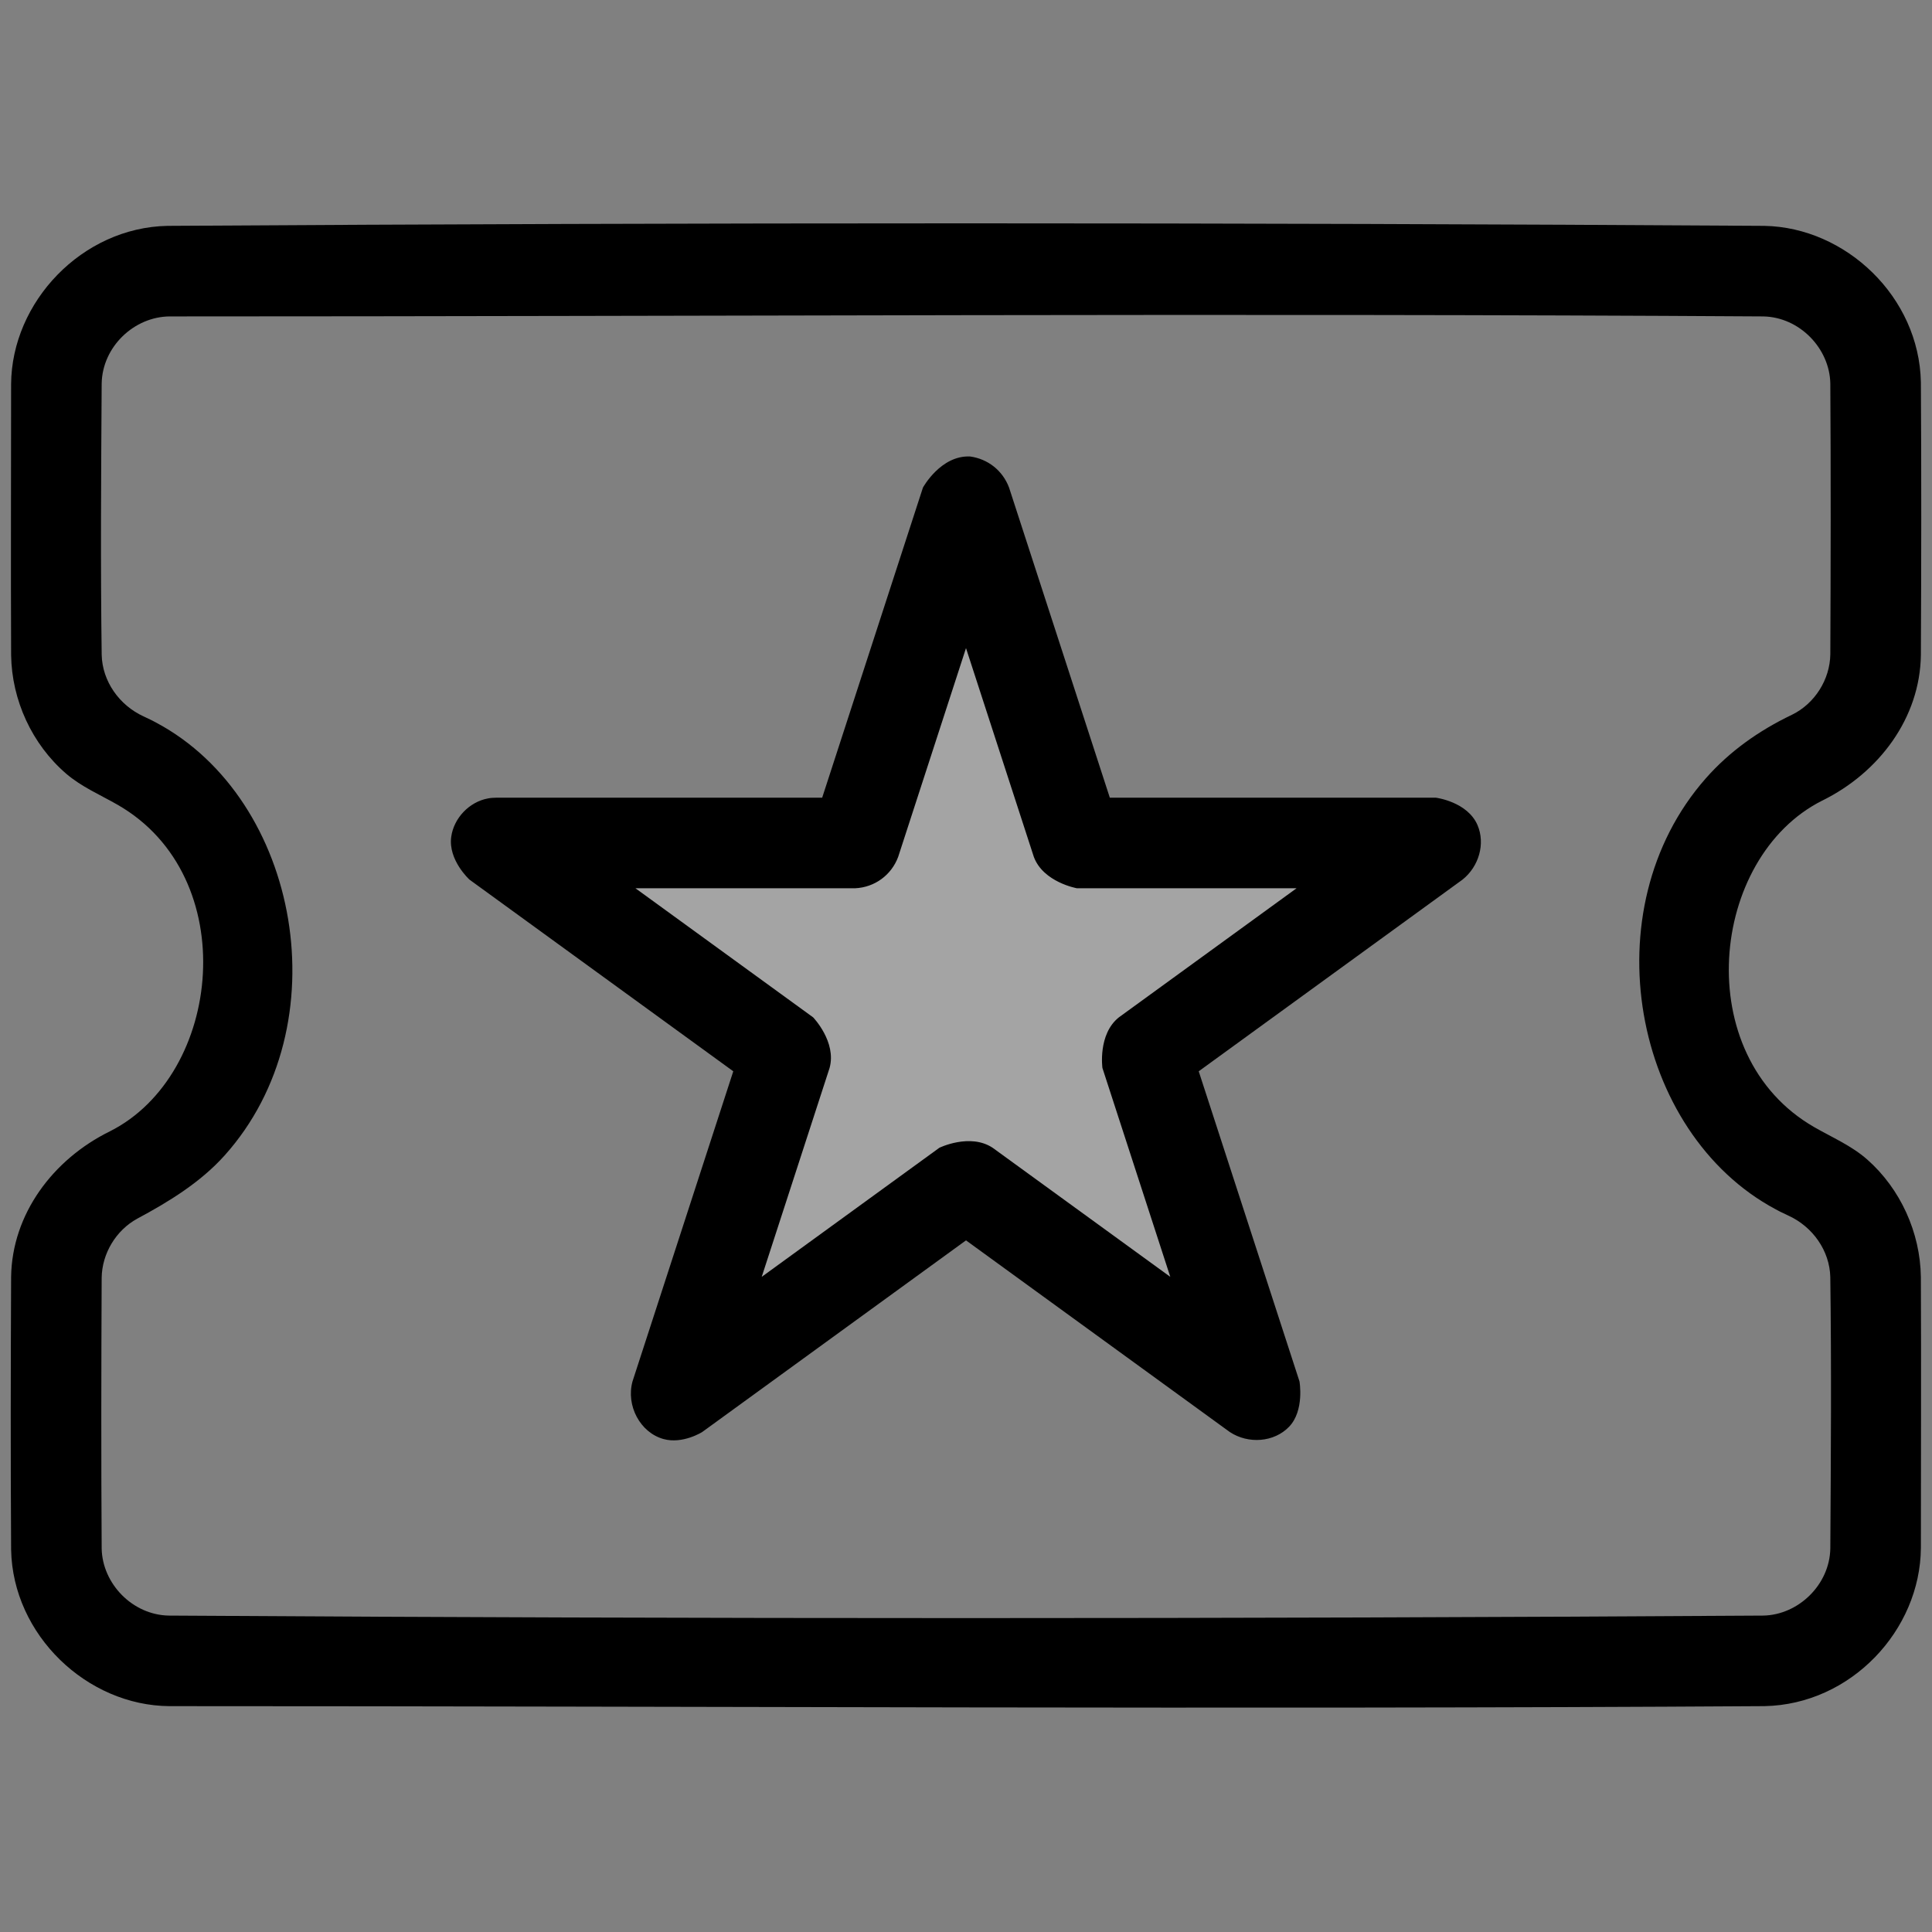
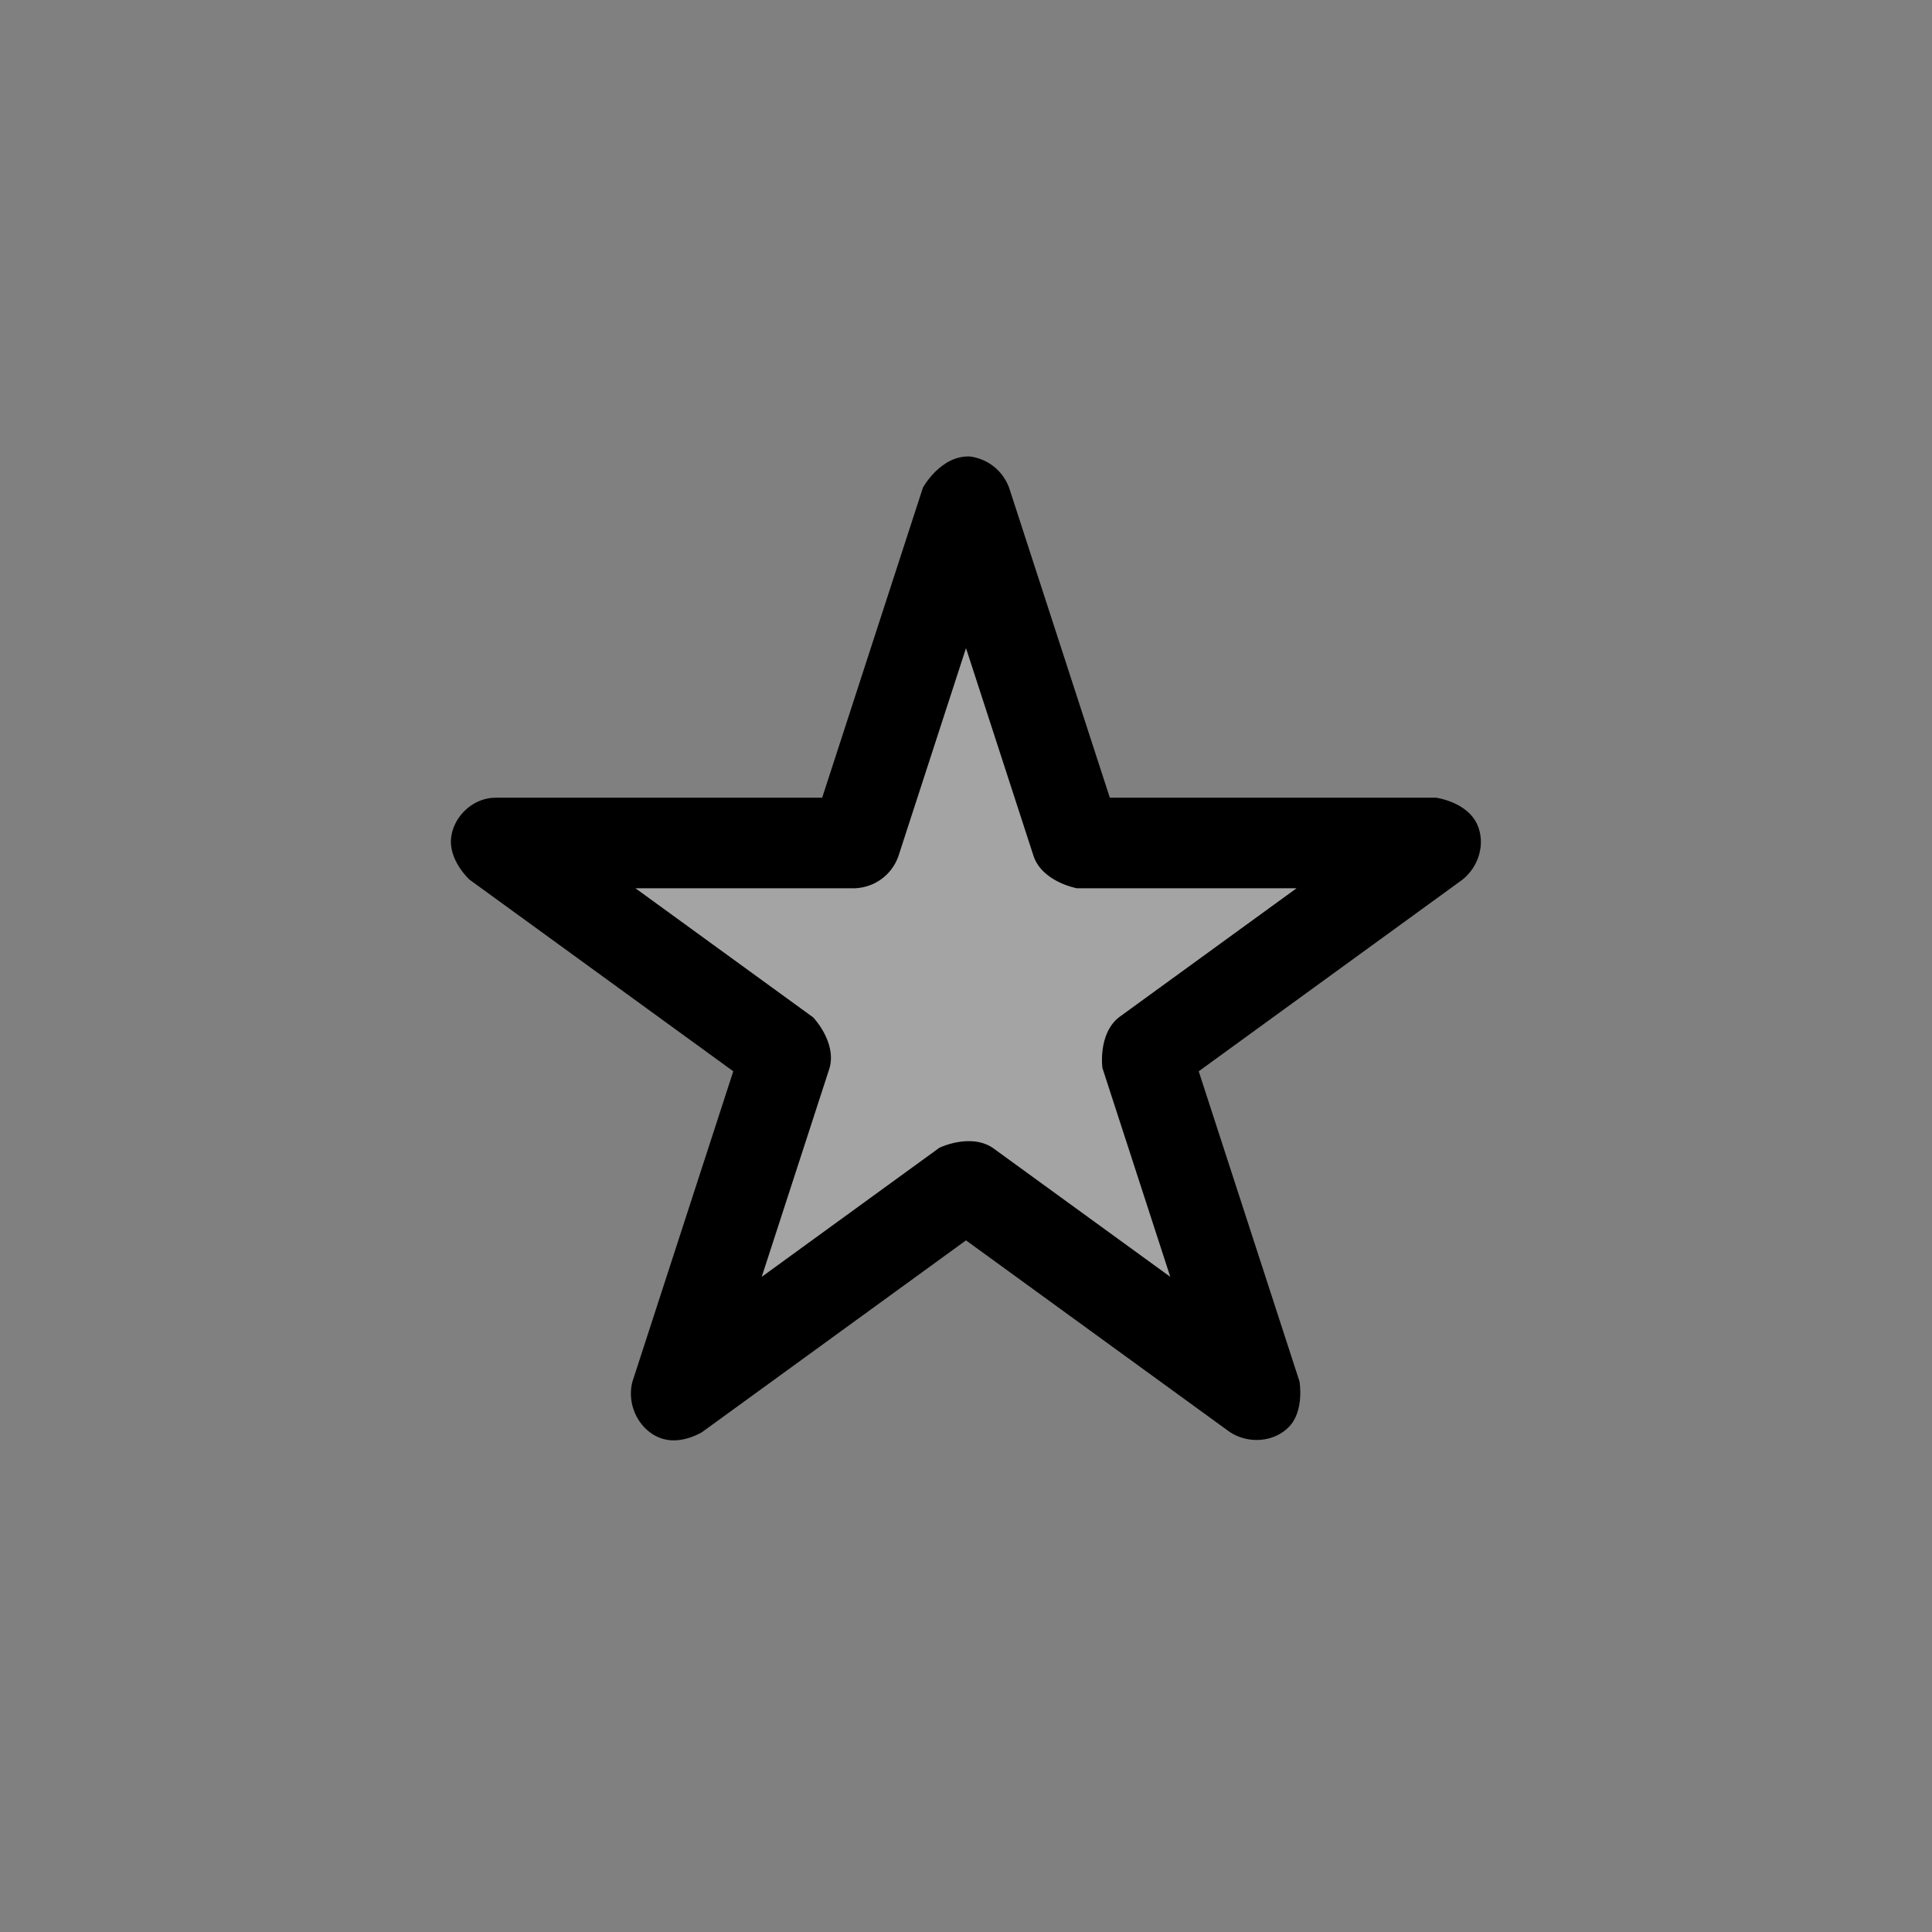
<svg xmlns="http://www.w3.org/2000/svg" width="800px" height="800px" viewBox="0 0 256 256" style="fill-rule:evenodd;clip-rule:evenodd;stroke-linejoin:round;stroke-miterlimit:1.414;" version="1.1" xml:space="preserve">
  <rect x="0" y="0" width="256" height="256" fill="#808080" stroke="none" />
-   <path d="M233.798,29.928c10.774,0.205 20.514,9.405 20.729,20.729c0.076,12.048 0.056,24.096 0,36.145c-0.115,8.32 -5.528,15.579 -13.089,19.29c-14.914,7.506 -17.599,33.765 -1.027,43.268c2.377,1.363 4.929,2.455 6.989,4.267c4.42,3.89 7.045,9.697 7.125,15.572c0.056,11.964 0.003,23.929 0.003,35.893c-0.069,10.927 -9.273,20.762 -20.73,20.98c-70.447,0.445 -140.897,0.001 -211.345,0.001c-10.911,-0.068 -20.765,-9.405 -20.98,-20.73c-0.076,-12.048 -0.056,-24.096 0,-36.145c0.114,-8.317 5.544,-15.586 13.089,-19.29c14.916,-7.506 17.598,-33.766 1.027,-43.268c-2.324,-1.332 -4.82,-2.391 -6.847,-4.144c-4.496,-3.885 -7.185,-9.711 -7.268,-15.695c-0.054,-11.964 -0.002,-23.929 -0.002,-35.893c0.069,-10.909 9.405,-20.765 20.73,-20.98c70.531,-0.446 141.065,-0.446 211.596,0Zm-211.307,11.999c-4.706,0.029 -8.926,4.001 -9.018,8.882c-0.076,11.982 -0.163,23.971 0.002,35.965c0.08,3.483 2.32,6.684 5.582,8.166c1.131,0.527 1.19,0.573 1.681,0.835c18.999,10.162 24.499,40.081 9.022,57.33c-3.207,3.573 -7.392,6.136 -11.574,8.374c-2.815,1.539 -4.669,4.617 -4.714,7.83c-0.055,11.961 -0.075,23.922 0.001,35.882c0.088,4.641 4.068,8.79 8.881,8.882c70.429,0.444 140.863,0.444 211.292,0c4.635,-0.089 8.79,-4.069 8.881,-8.882c0.076,-11.982 0.161,-23.971 -0.002,-35.966c-0.08,-3.492 -2.32,-6.683 -5.582,-8.165c-1.136,-0.529 -1.191,-0.573 -1.681,-0.835c-18.902,-10.11 -24.562,-39.696 -9.23,-57.096c3.148,-3.572 7.032,-6.326 11.415,-8.42c3.027,-1.48 5.035,-4.673 5.081,-8.018c0.055,-11.961 0.075,-23.922 -0.001,-35.882c-0.088,-4.641 -4.068,-8.79 -8.881,-8.882c-70.384,-0.445 -140.77,0 -211.155,0Z" style="fill:#000;fill-rule:nonzero;" />
  <path d="M128,66.462l14.699,45.238l47.566,0l-38.482,27.959l14.699,45.238l-38.482,-27.959l-38.482,27.959l14.699,-45.238l-38.482,-27.959l47.566,0l14.699,-45.238Z" style="fill:#fff;fill-opacity:0.286;" />
  <path d="M128.538,60.486c2.349,0.318 4.316,1.851 5.168,4.122l13.352,41.092l43.207,0c0,0 4.186,0.527 5.517,3.642c1.057,2.471 0.168,5.491 -1.99,7.212l-34.955,25.397l13.351,41.092c0,0 0.68,3.857 -1.369,6c-1.983,2.074 -5.409,2.329 -7.864,0.708l-34.955,-25.396l-34.955,25.396c0,0 -2.578,1.632 -5.123,0.93c-3.1,-0.856 -4.994,-4.435 -4.11,-7.638l13.351,-41.092l-34.955,-25.397c0,0 -2.837,-2.574 -2.419,-5.659c0.338,-2.491 2.394,-4.648 4.875,-5.099c0.471,-0.085 0.594,-0.075 1.071,-0.096l43.207,0l13.352,-41.092c0,0 2.346,-4.297 6.244,-4.122Zm-9.53,53.068c-0.902,2.403 -3.109,4.029 -5.707,4.146l-29.1,0l23.543,17.105c0,0 3.134,3.248 2.179,6.708l-8.992,27.676l23.542,-17.105c0,0 4.058,-1.977 7.054,0l23.542,17.105l-8.992,-27.676c0,0 -0.627,-4.471 2.179,-6.708l23.543,-17.105l-29.1,0c0,0 -4.445,-0.786 -5.707,-4.146l-8.992,-27.676c-2.997,9.226 -5.995,18.451 -8.992,27.676Z" style="fill:#000;fill-rule:nonzero;" />
</svg>